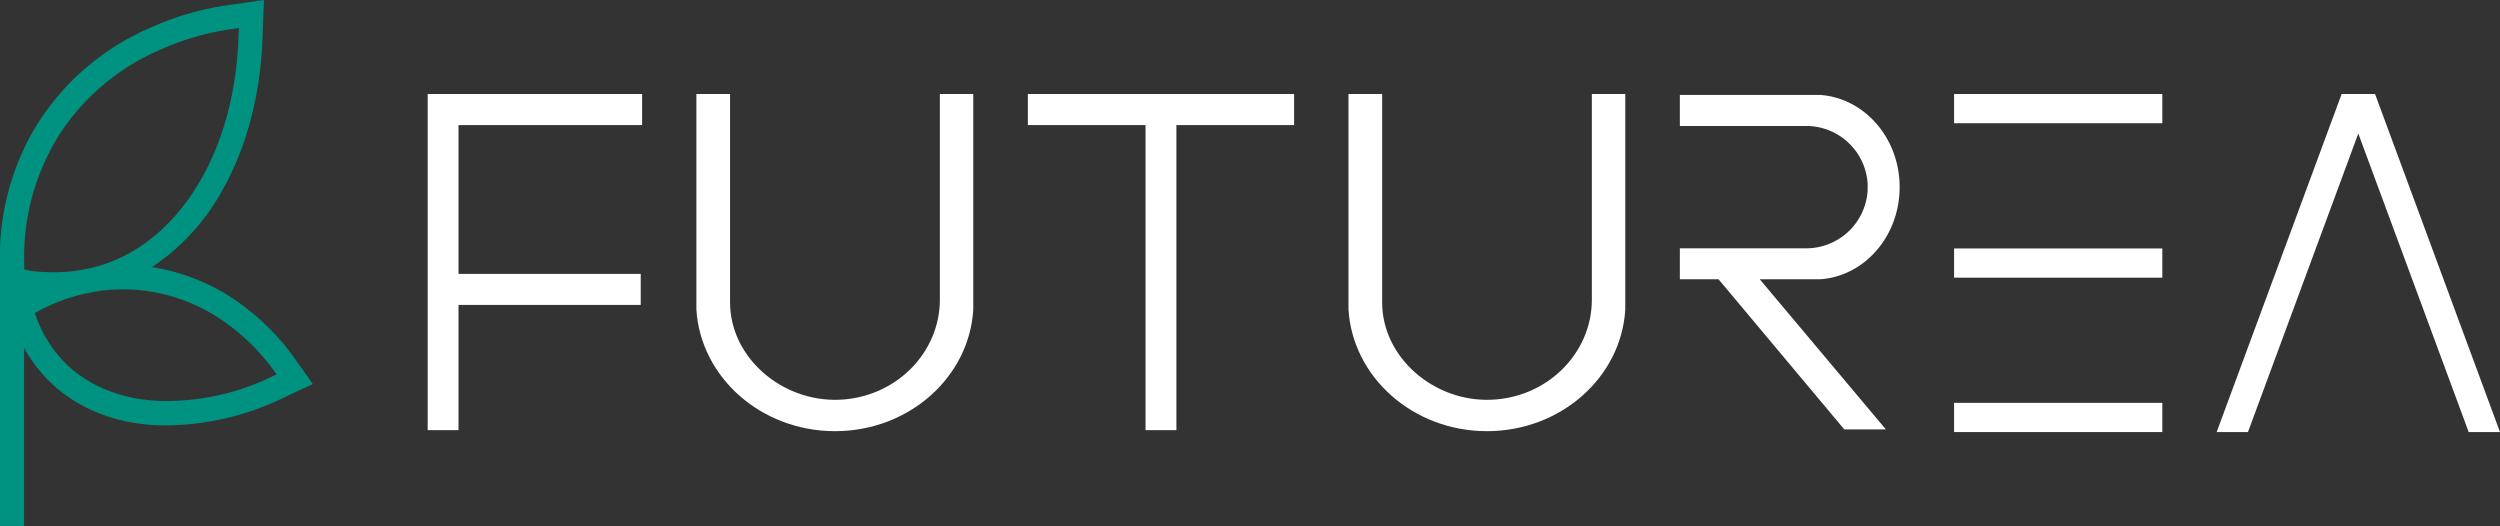
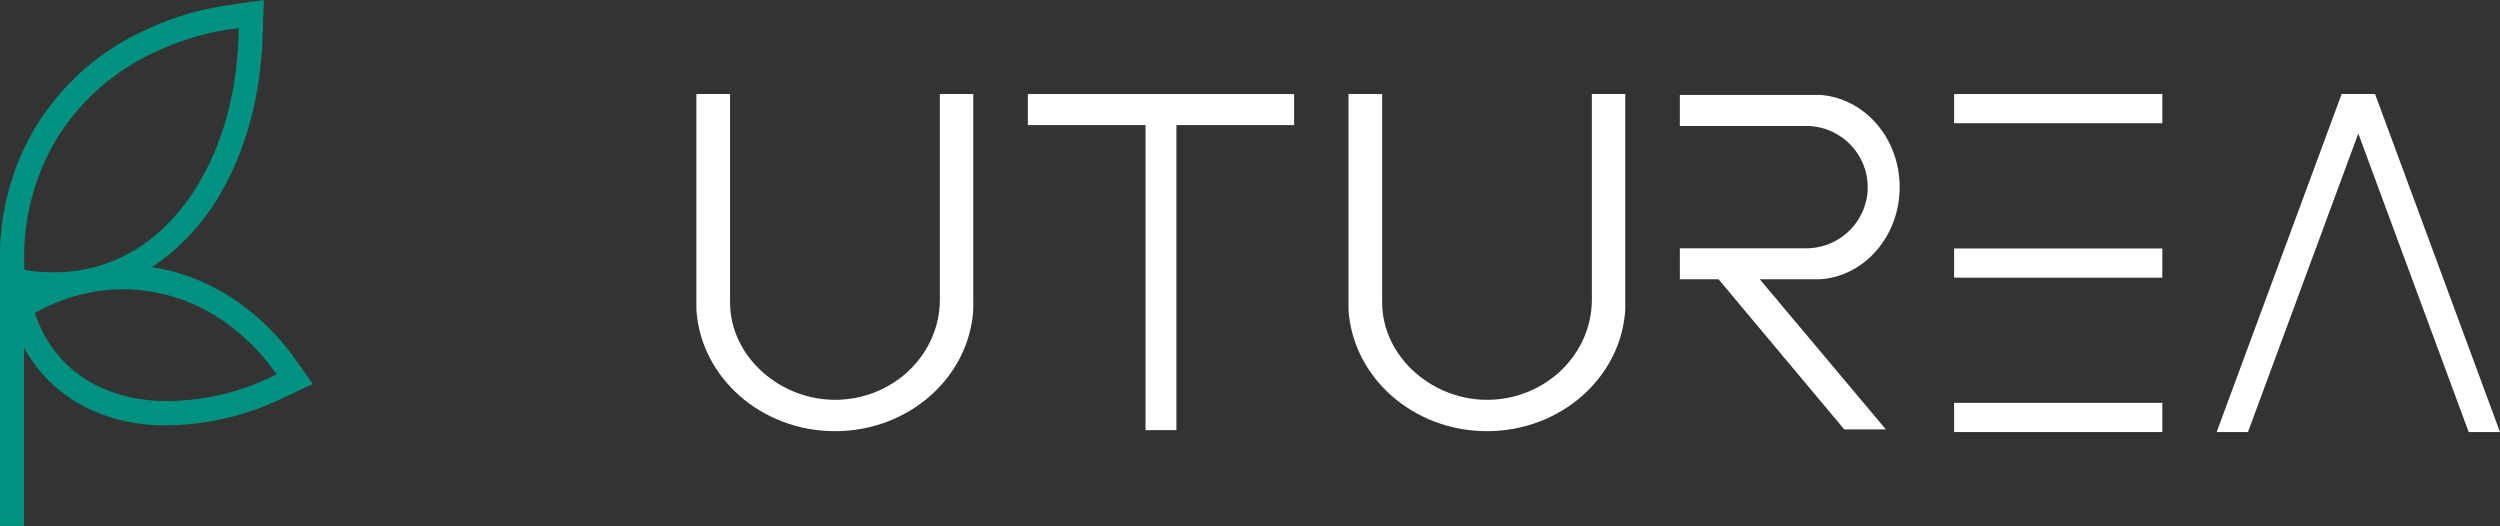
<svg xmlns="http://www.w3.org/2000/svg" id="Livello_1" data-name="Livello 1" viewBox="0 0 510.24 107.38">
  <rect x="0" y="0" width="510.24" height="107.38" fill="#333333" stroke="none" />
  <defs>
    <clipPath id="clip-path" transform="translate(0 0)">
      <rect width="510.24" height="107.37" fill="none" />
    </clipPath>
  </defs>
  <title>logo-white</title>
  <g clip-path="url(#clip-path)">
    <path d="M55.58,76.83a49.61,49.61,0,0,1-22.94,5c-7.45-.31-13.87-2.75-18.54-7a25,25,0,0,1-5.33-7,28.09,28.09,0,0,1-1.44-3.3l-.24-.65.61-.32a38.12,38.12,0,0,1,9.62-3.63c.69-.11,1.36-.25,2-.4a35.24,35.24,0,0,1,8-.41A36.09,36.09,0,0,1,47.56,67a42.3,42.3,0,0,1,8.33,8.63l.56.78-.86.4ZM11.37,28.68a46.07,46.07,0,0,1,20.8-18.29A54.27,54.27,0,0,1,46.81,6l1.94-.27-.08,2c-.39,10.79-3,20.78-7.65,28.89-4.73,8.3-11.25,14.18-18.88,17a30.62,30.62,0,0,1-3.79,1.13c-.65.11-1.28.24-1.91.37a33,33,0,0,1-5.49.45,38,38,0,0,1-4.6-.28L4.94,55l0-1.42a46.88,46.88,0,0,1,6.46-24.93ZM59.9,72.8a47.79,47.79,0,0,0-9.32-9.65A41.42,41.42,0,0,0,31,54.52,44.49,44.49,0,0,0,45.29,39c5-8.8,7.87-19.57,8.29-31.14L53.86,0,46.11,1.11a59.24,59.24,0,0,0-16,4.81,50.93,50.93,0,0,0-23,20.24A51.52,51.52,0,0,0,0,51H0v56.34H4.91V71a29.87,29.87,0,0,0,5.87,7.49c5.54,5.08,13,8,21.65,8.32.63,0,1.26,0,1.89,0a55.45,55.45,0,0,0,23.35-5.54l6.17-2.9Z" transform="translate(0 0)" fill="#009280" />
    <rect x="398.82" y="82.22" width="42.5" height="5.96" fill="#fff" />
    <rect x="398.82" y="50.71" width="42.5" height="5.96" fill="#fff" />
    <rect x="398.82" y="19.19" width="42.5" height="5.96" fill="#fff" />
    <polygon points="264.12 19.19 209.78 19.19 209.78 25.53 233.8 25.53 233.8 87.79 240.1 87.79 240.1 25.53 264.12 25.53 264.12 19.19" fill="#fff" />
-     <polygon points="131.05 25.53 131.05 19.19 93.58 19.19 87.59 19.19 87.29 19.19 87.29 55.9 87.29 62.23 87.29 87.79 93.58 87.79 93.58 62.23 130.77 62.23 130.77 55.9 93.58 55.9 93.58 25.53 131.05 25.53" fill="#fff" />
    <path d="M371.45,57v0c9.07-.59,16.26-8.78,16.26-18.81S380.52,20,371.45,19.37v0h-28.6v6.34h25.72a12.56,12.56,0,0,1,12.61,11.81c0,.22,0,.45,0,.67s0,.46,0,.67a12.56,12.56,0,0,1-12.61,11.82H342.85V57h7.9l25.66,30.64h8.49L359.16,57Z" transform="translate(0 0)" fill="#fff" />
    <polygon points="510.24 88.18 484.74 19.19 477.92 19.19 452.41 88.18 458.8 88.18 481.32 27.25 503.85 88.18 510.24 88.18" fill="#fff" />
    <path d="M191.82,19.19v42c0,10.8-9,20-20.65,20.4S149,72.93,149,61.71V19.19h-6.87V61.71c0,.49,0,1,0,1.48C143,77,155.33,88,170.42,88s27.39-11,28.22-24.8c0-.49,0-1,0-1.48V19.19h-6.86Z" transform="translate(0 0)" fill="#fff" />
    <path d="M324.89,19.19v42c0,10.8-9,20-20.65,20.4s-22.15-8.66-22.15-19.88V19.19h-6.87V61.71c0,.49,0,1,0,1.48C276.09,77,288.4,88,303.48,88s27.4-11,28.23-24.8c0-.49,0-1,0-1.48V19.19h-6.86Z" transform="translate(0 0)" fill="#fff" />
  </g>
</svg>